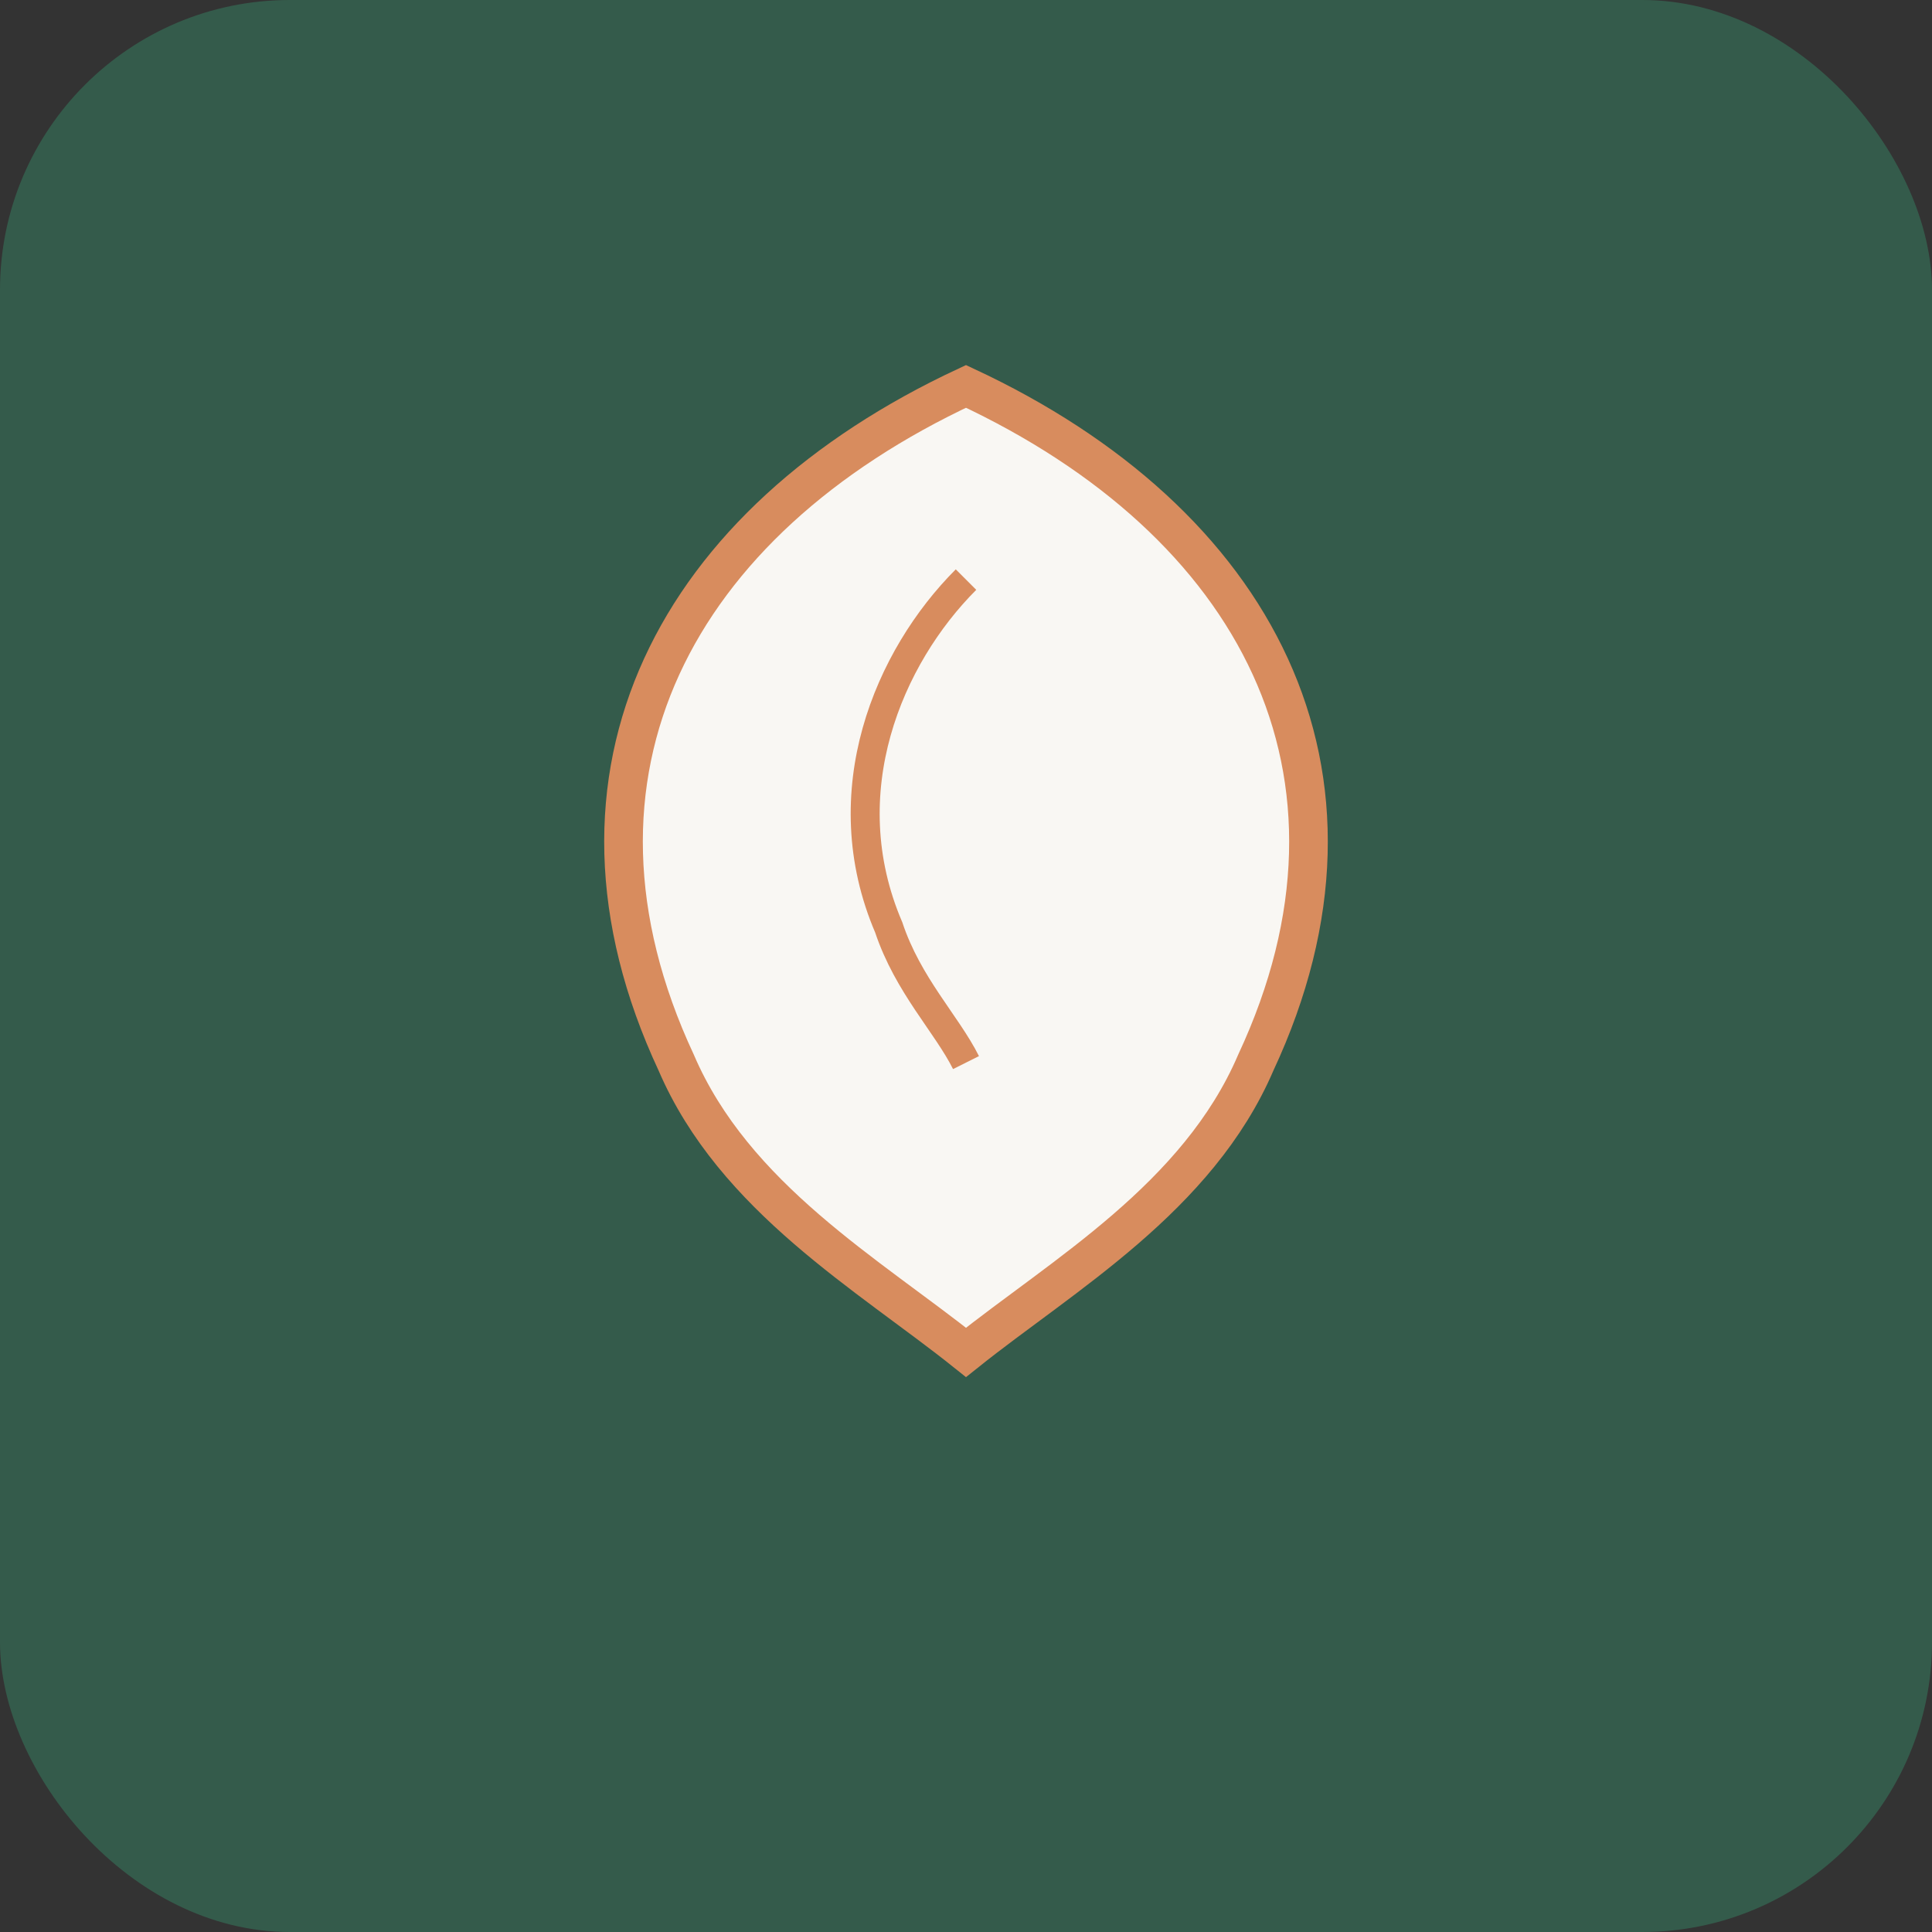
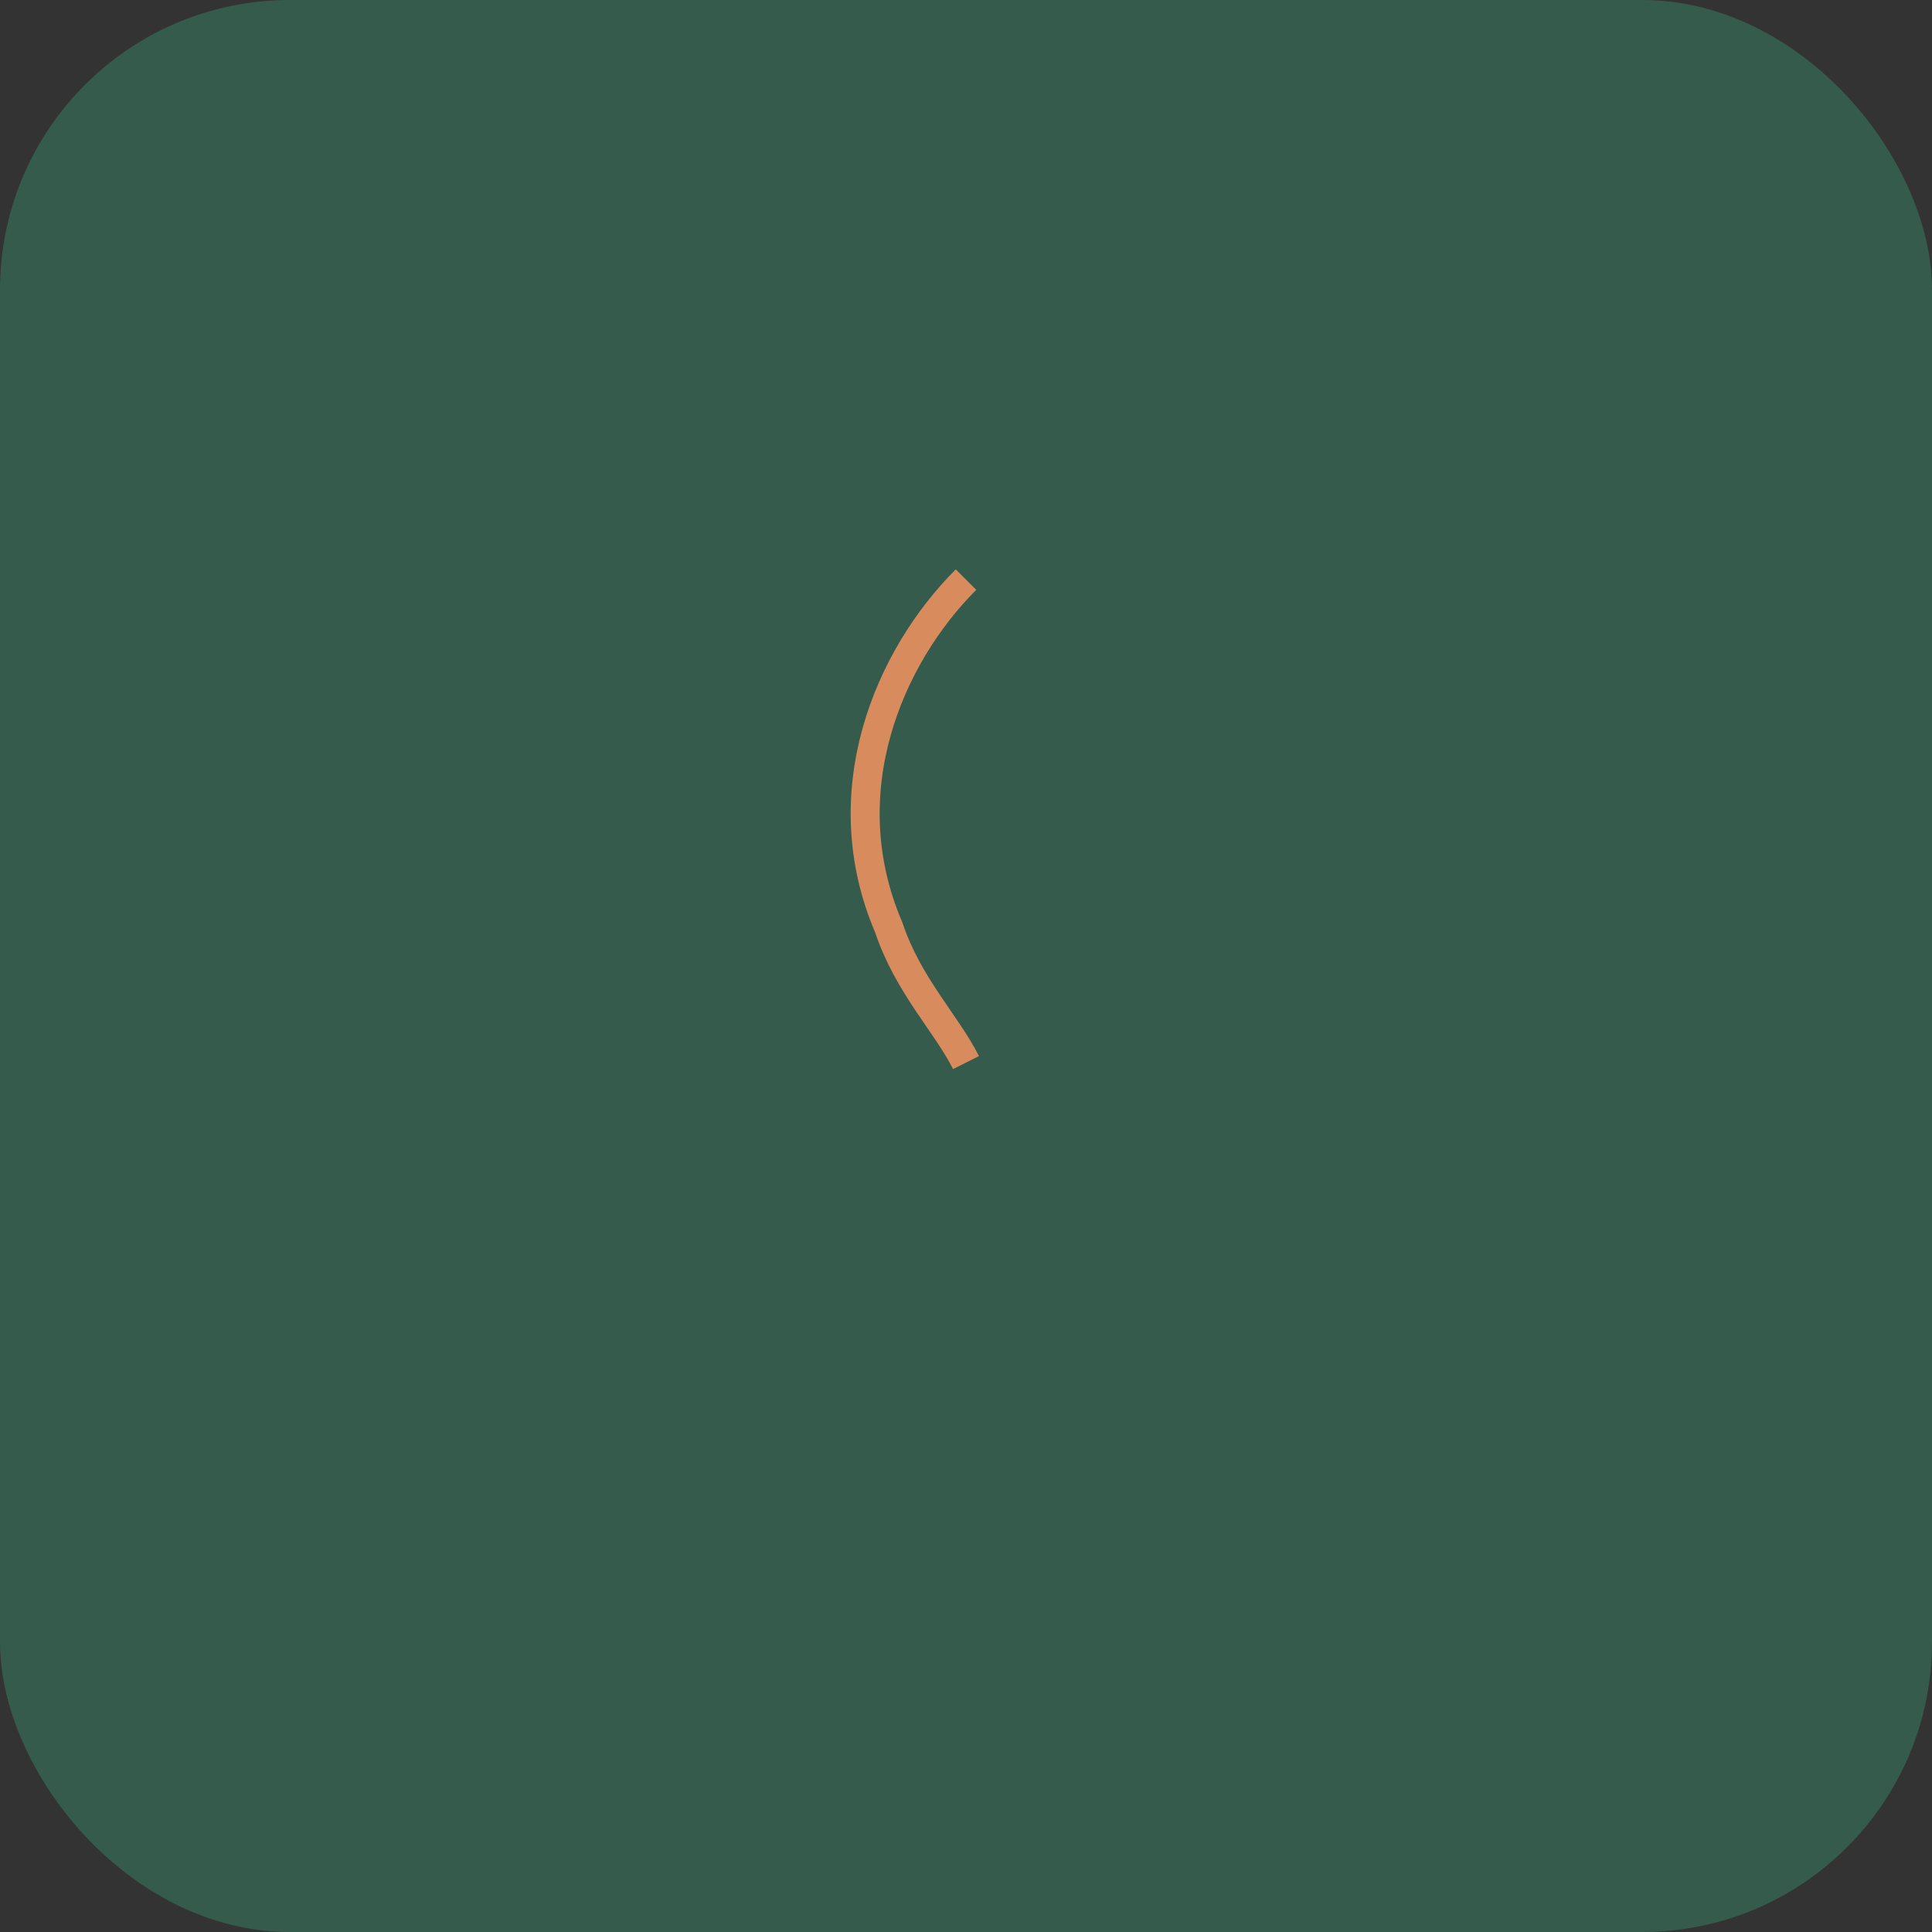
<svg xmlns="http://www.w3.org/2000/svg" viewBox="0 0 100 100">
  <rect x="0" y="0" width="100" height="100" fill="#333333" stroke="none" />
  <rect width="100" height="100" fill="#345B4B" rx="15" />
-   <path d="M50 20 C35 27, 28 40, 35 55 C38 62, 45 66, 50 70 C55 66, 62 62, 65 55 C72 40, 65 27, 50 20 Z" fill="#F9F7F3" stroke="#D88C5E" stroke-width="2" />
  <path d="M50 30 C46 34, 43 41, 46 48 C47 51, 49 53, 50 55" fill="none" stroke="#D88C5E" stroke-width="1.5" />
</svg>